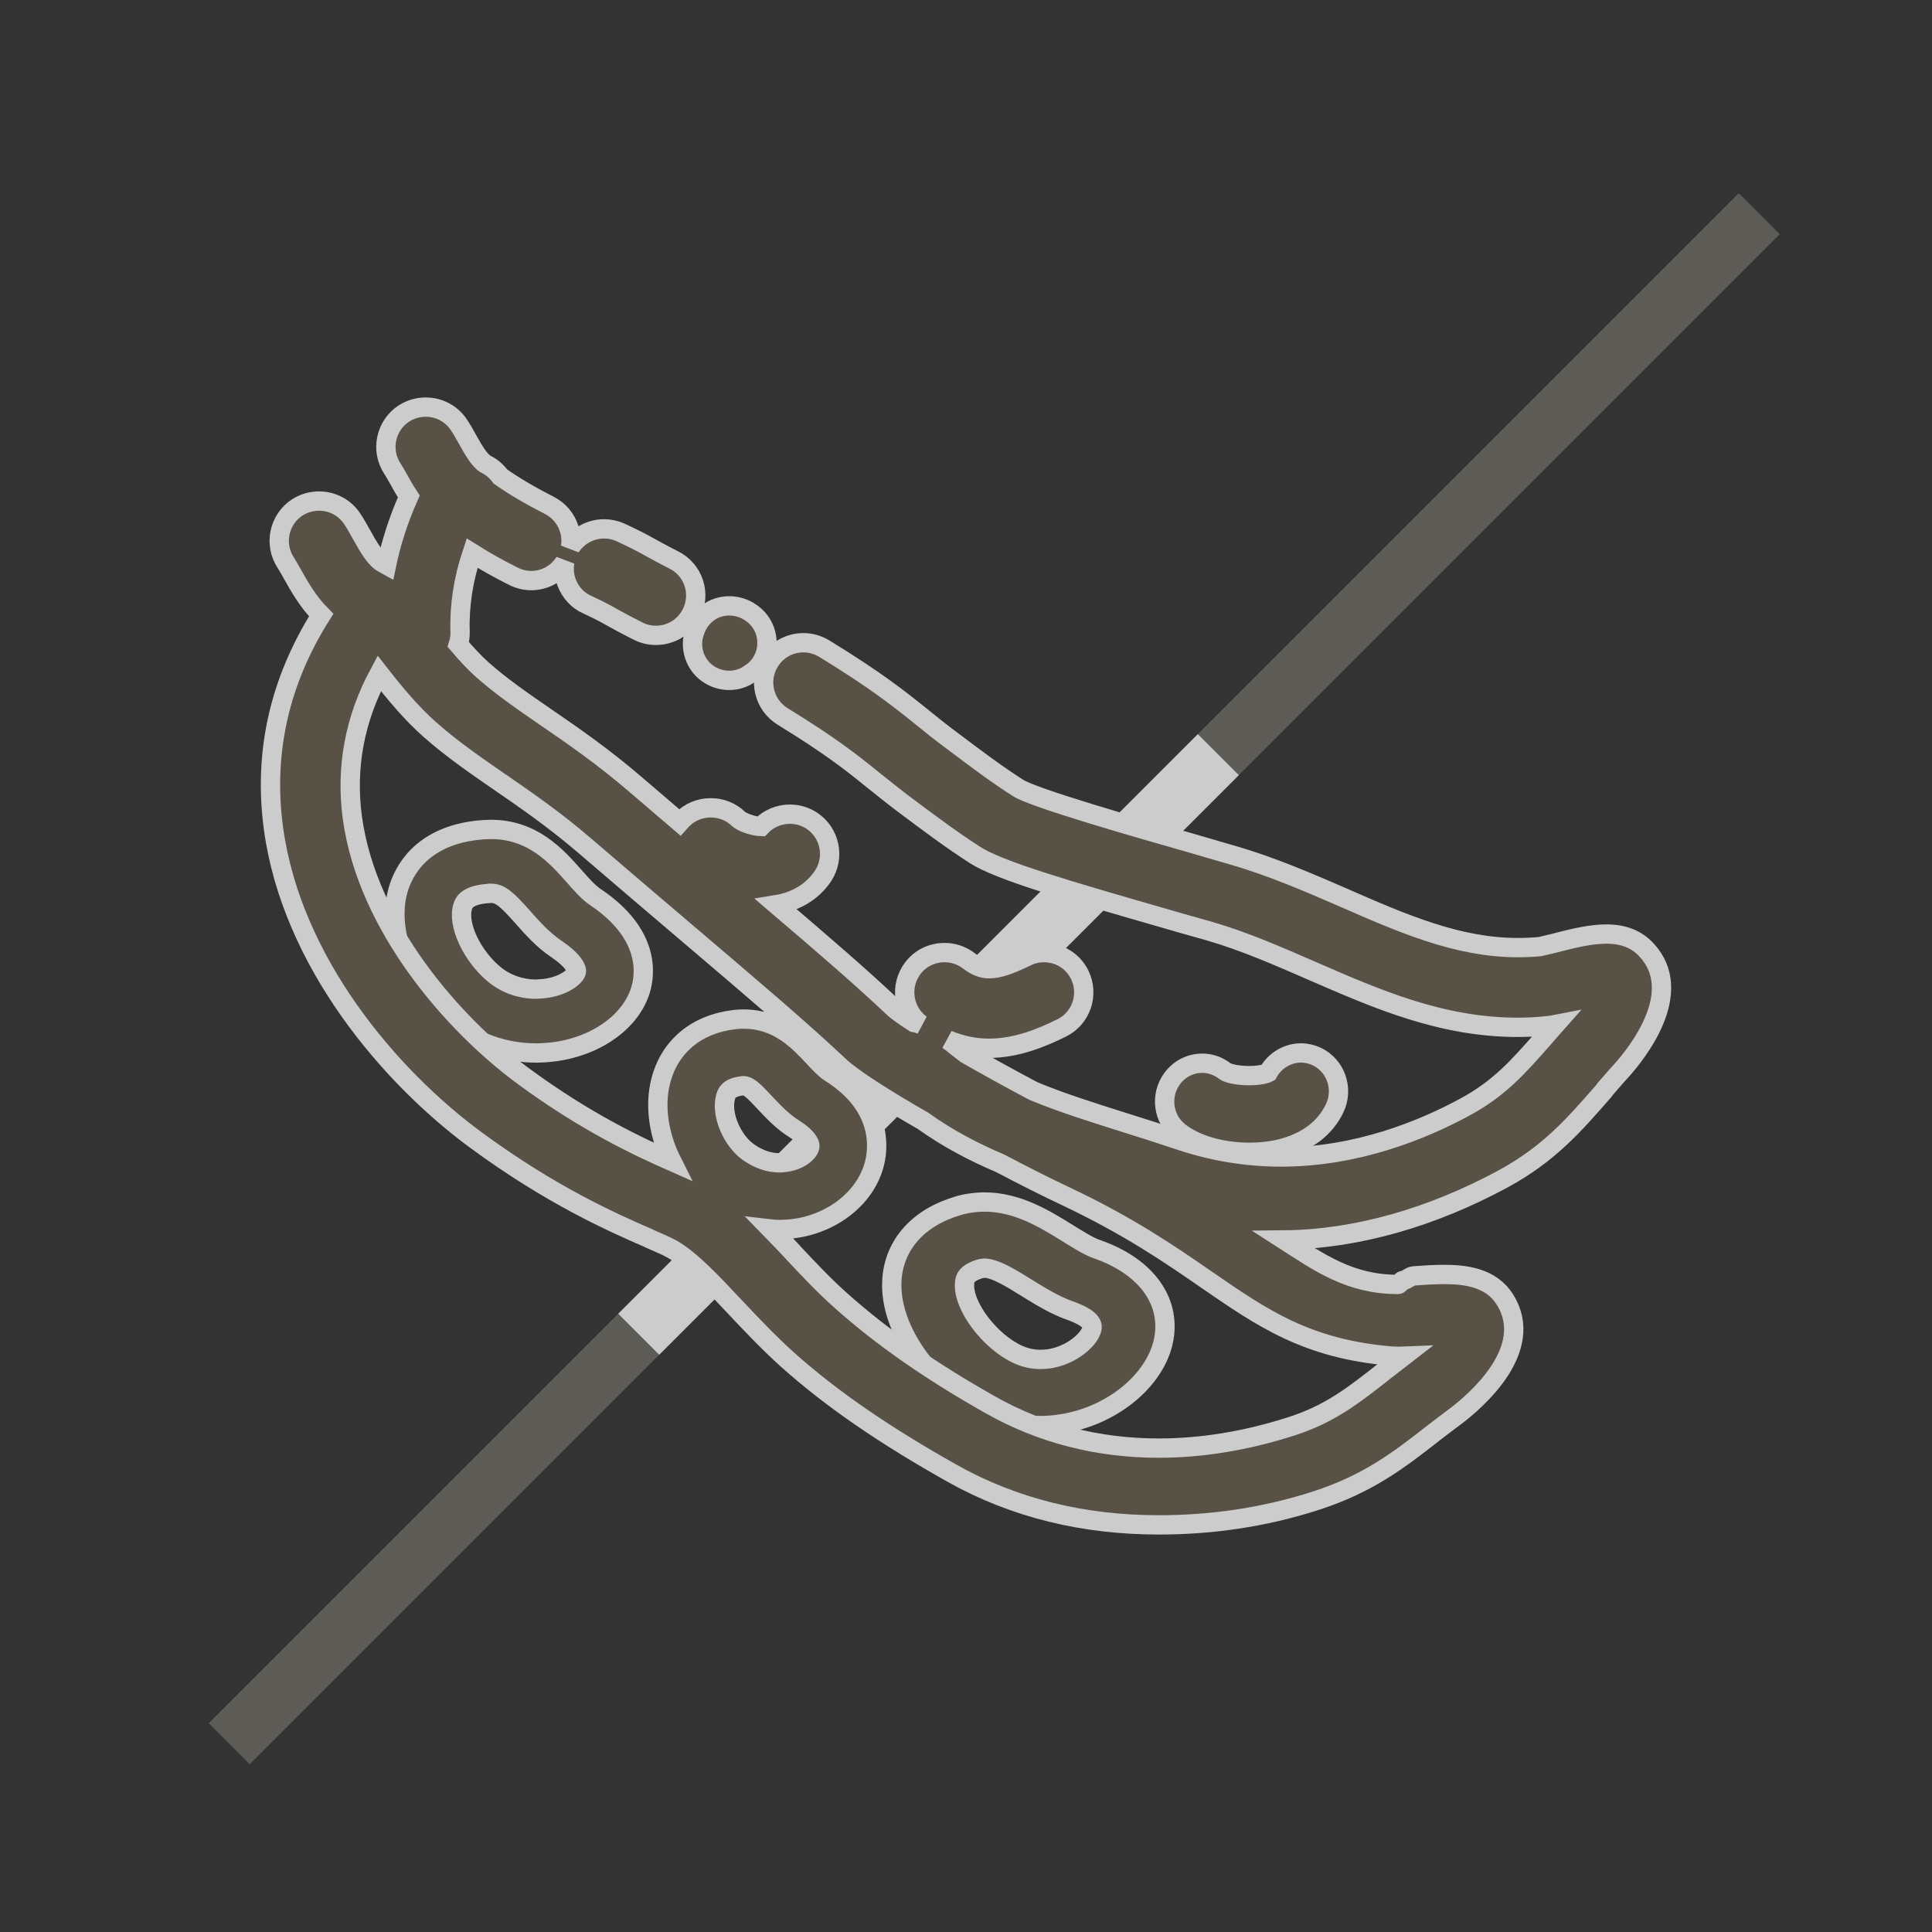
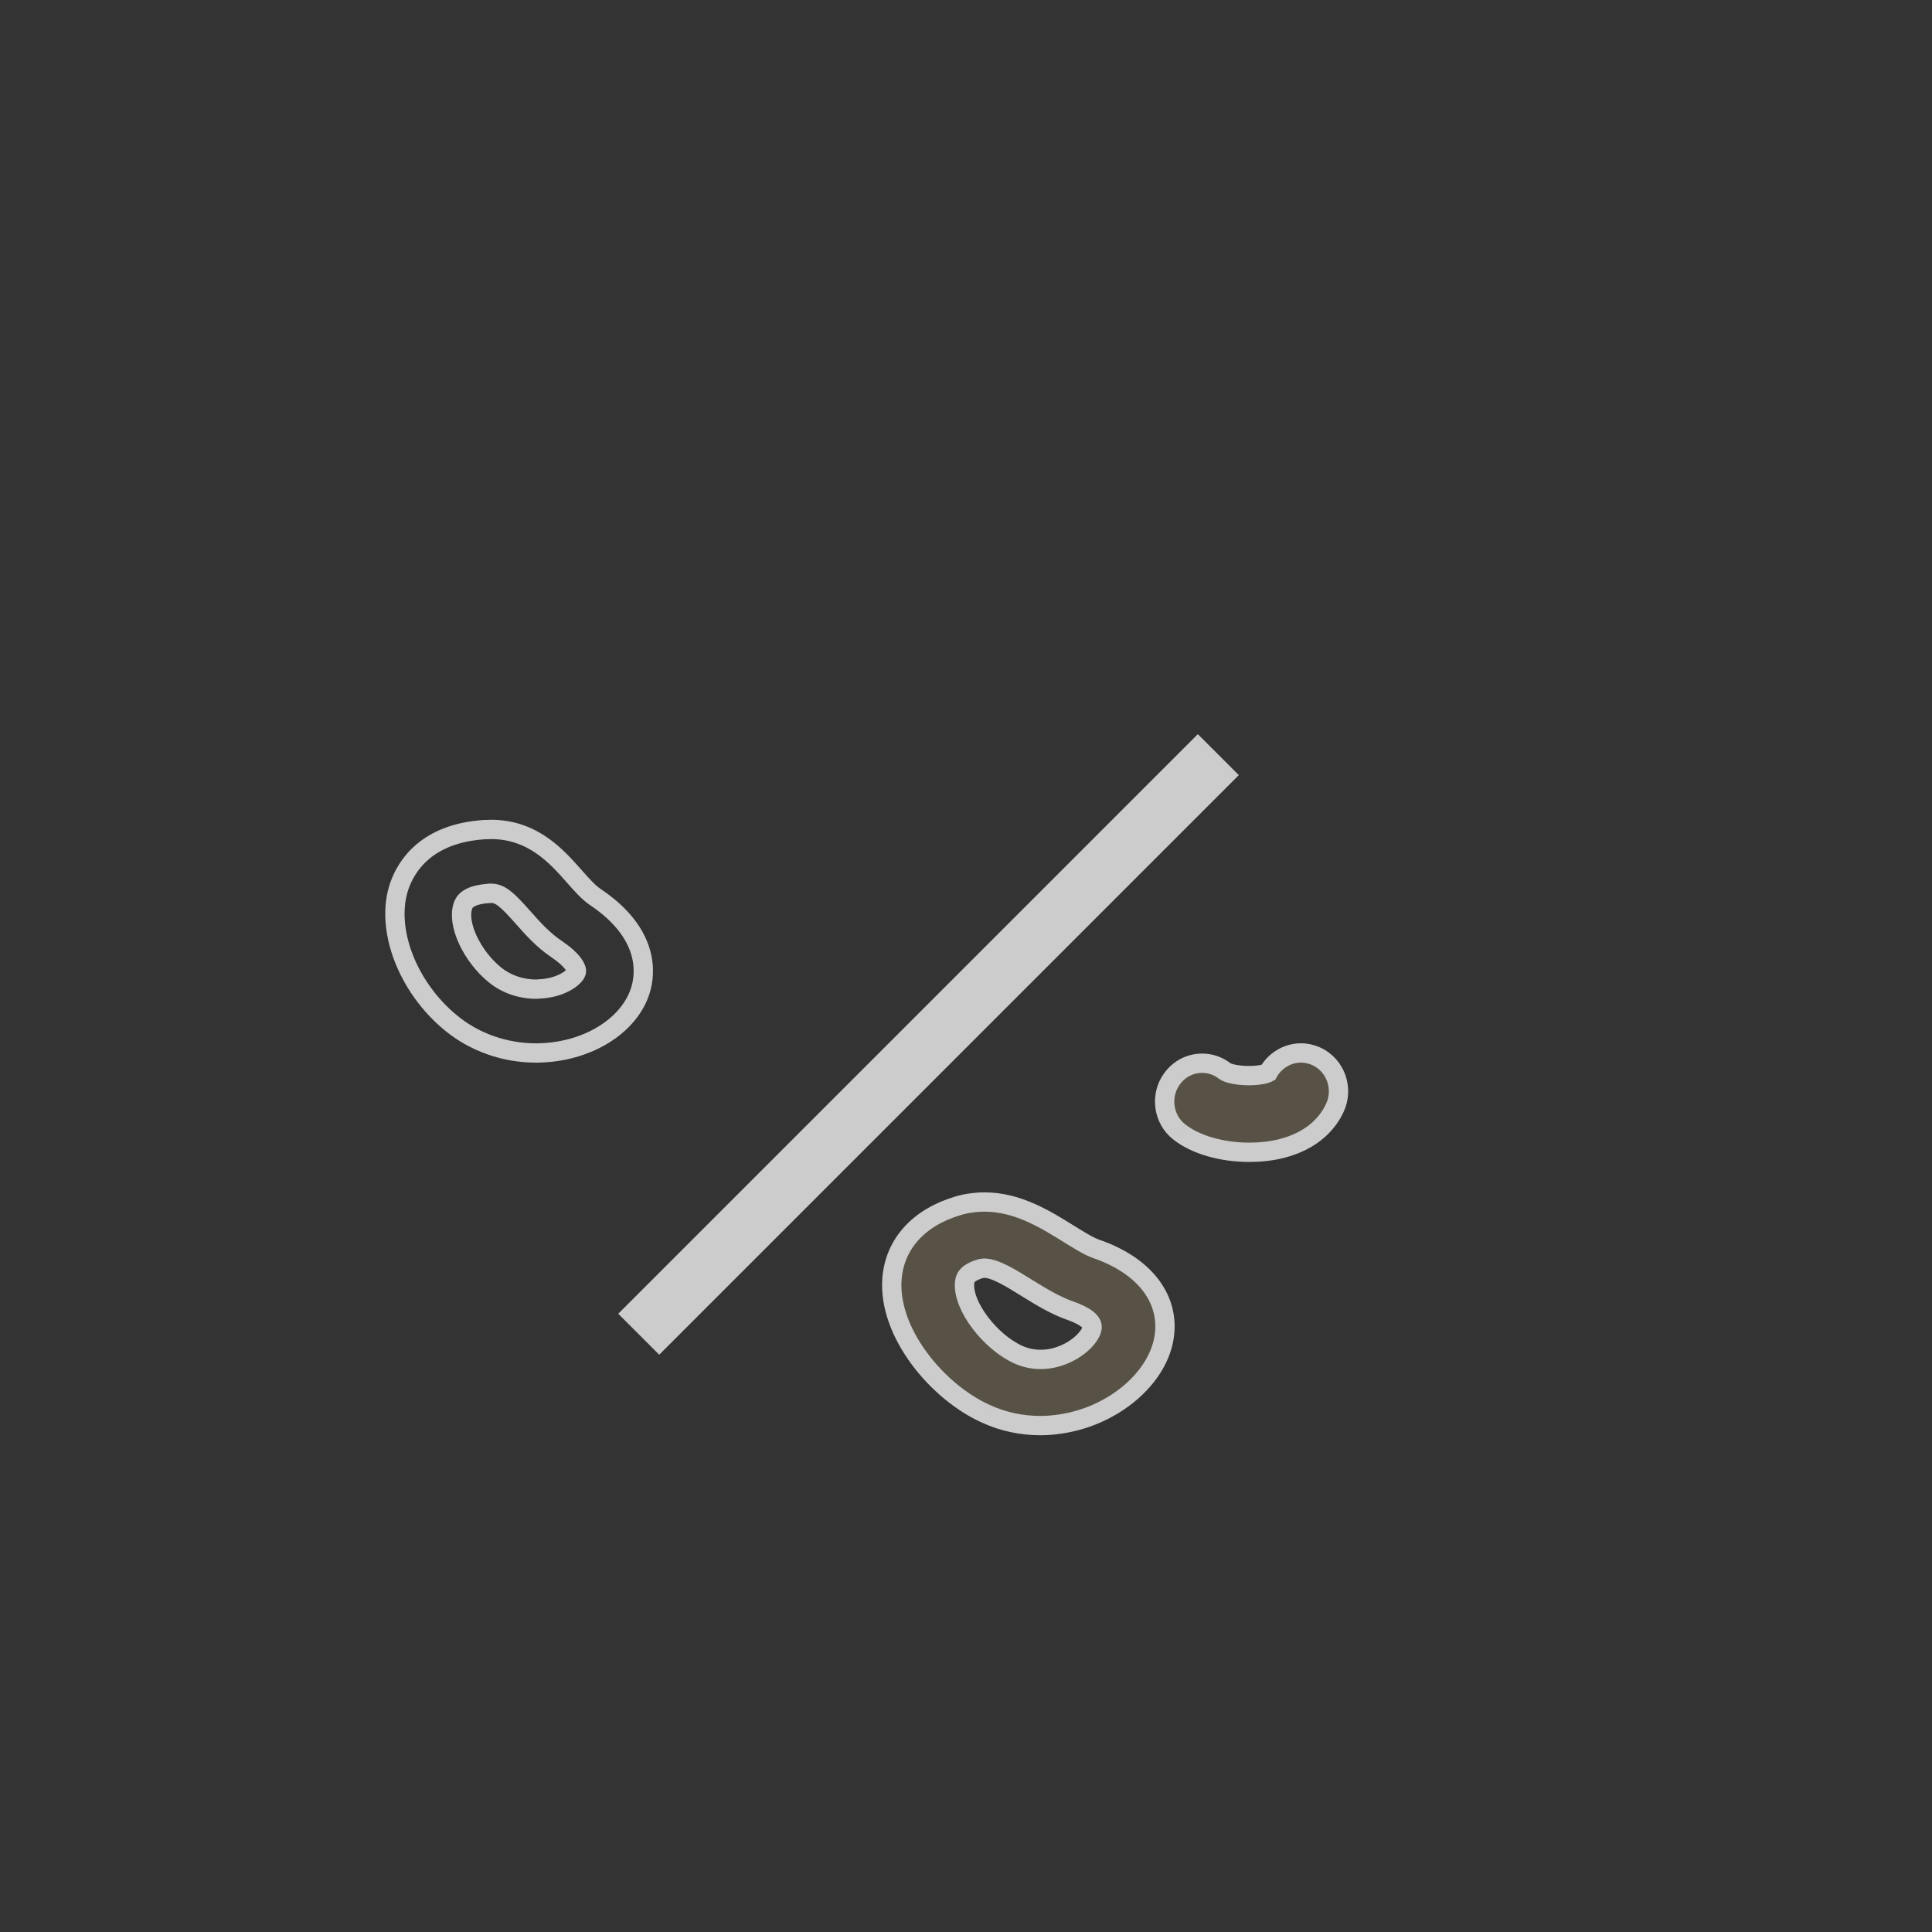
<svg xmlns="http://www.w3.org/2000/svg" fill="none" viewBox="0 0 50 50" height="50" width="50">
  <rect x="0" y="0" width="50" height="50" fill="#333333" stroke="none" />
  <g opacity="0.75">
-     <line stroke-width="1.5" stroke="#A39E90" y2="45.128" x2="5.932" y1="5.53" x1="45.53" opacity="0.5" />
    <line stroke-width="1.5" stroke="white" y2="34.53" x2="16.53" y1="19.53" x1="31.53" />
-     <path fill="#635C4B" d="M14.915 25.156C14.871 25.302 14.51 25.573 13.95 25.594C13.924 25.599 13.898 25.599 13.872 25.599C13.476 25.599 13.097 25.465 12.803 25.225C12.205 24.736 11.821 23.903 11.981 23.444C12.006 23.371 12.08 23.156 12.659 23.122L12.674 23.118C12.684 23.118 12.693 23.118 12.702 23.118C12.946 23.118 13.114 23.268 13.53 23.736C13.773 24.011 14.048 24.324 14.412 24.568C14.828 24.847 14.941 25.075 14.915 25.156ZM15.409 23.216C15.229 23.096 15.048 22.89 14.855 22.671C14.406 22.165 13.79 21.465 12.704 21.465C12.668 21.465 12.632 21.47 12.594 21.47H12.547C11.033 21.564 10.514 22.418 10.338 22.92C9.956 24.011 10.531 25.543 11.676 26.478C12.283 26.976 13.063 27.251 13.871 27.251C13.923 27.251 13.976 27.251 14.028 27.247C15.252 27.195 16.301 26.526 16.577 25.62C16.701 25.216 16.835 24.174 15.409 23.216Z" />
    <path stroke-width="0.5" stroke="white" d="M15.409 23.216C15.229 23.096 15.048 22.89 14.855 22.671C14.406 22.165 13.79 21.465 12.704 21.465C12.668 21.465 12.632 21.47 12.594 21.47H12.547C11.033 21.564 10.514 22.418 10.338 22.92C9.956 24.011 10.531 25.543 11.676 26.478C12.283 26.976 13.063 27.251 13.871 27.251C13.923 27.251 13.976 27.251 14.028 27.247C15.252 27.195 16.301 26.526 16.577 25.62C16.701 25.216 16.835 24.174 15.409 23.216M14.915 25.156C14.871 25.302 14.51 25.573 13.95 25.594C13.924 25.599 13.898 25.599 13.872 25.599C13.476 25.599 13.097 25.465 12.803 25.225C12.205 24.736 11.821 23.903 11.981 23.444C12.006 23.371 12.08 23.156 12.659 23.122L12.674 23.118C12.684 23.118 12.693 23.118 12.702 23.118C12.946 23.118 13.114 23.268 13.53 23.736C13.773 24.011 14.048 24.324 14.412 24.568C14.828 24.847 14.941 25.075 14.915 25.156Z" />
    <path fill="#635C4B" d="M24.963 33.212C24.972 33.106 24.985 32.951 25.377 32.833C25.394 32.829 25.411 32.825 25.428 32.825C25.443 32.82 25.46 32.82 25.476 32.82C25.754 32.82 26.187 33.09 26.571 33.33C26.925 33.548 27.29 33.776 27.696 33.919C27.875 33.982 28.289 34.146 28.264 34.361C28.234 34.621 27.768 35.076 27.136 35.168C27.065 35.177 26.994 35.181 26.924 35.181C26.727 35.181 26.535 35.139 26.356 35.059C25.619 34.727 24.917 33.797 24.963 33.212ZM25.519 36.591C25.961 36.793 26.434 36.894 26.927 36.894C27.092 36.894 27.259 36.881 27.424 36.856C28.817 36.662 30.009 35.644 30.137 34.537C30.25 33.574 29.589 32.74 28.367 32.32C28.171 32.252 27.913 32.088 27.634 31.916C27.056 31.558 26.337 31.108 25.479 31.108C25.365 31.108 25.252 31.116 25.14 31.133C25.024 31.146 24.909 31.171 24.797 31.205C23.782 31.503 23.158 32.189 23.085 33.086C22.972 34.478 24.252 36.023 25.519 36.591Z" />
    <path stroke-width="0.5" stroke="white" d="M25.519 36.591C25.961 36.793 26.434 36.894 26.927 36.894C27.092 36.894 27.259 36.881 27.424 36.856C28.817 36.662 30.009 35.644 30.137 34.537C30.25 33.574 29.589 32.74 28.367 32.32C28.171 32.252 27.913 32.088 27.634 31.916C27.056 31.558 26.337 31.108 25.479 31.108C25.365 31.108 25.252 31.116 25.14 31.133C25.024 31.146 24.909 31.171 24.797 31.205C23.782 31.503 23.158 32.189 23.085 33.086C22.972 34.478 24.252 36.023 25.519 36.591M24.963 33.212C24.972 33.106 24.985 32.951 25.377 32.833C25.394 32.829 25.411 32.825 25.428 32.825C25.443 32.82 25.46 32.82 25.476 32.82C25.754 32.82 26.187 33.09 26.571 33.33C26.925 33.548 27.29 33.776 27.696 33.919C27.875 33.982 28.289 34.146 28.264 34.361C28.234 34.621 27.768 35.076 27.136 35.168C27.065 35.177 26.994 35.181 26.924 35.181C26.727 35.181 26.535 35.139 26.356 35.059C25.619 34.727 24.917 33.797 24.963 33.212V33.212Z" />
-     <path fill="#635C4B" d="M18.391 17.479C18.539 17.564 18.705 17.608 18.871 17.608C19.069 17.608 19.257 17.548 19.416 17.43C19.543 17.354 19.65 17.241 19.725 17.107C19.982 16.662 19.831 16.088 19.389 15.829L19.367 15.813C19.213 15.724 19.042 15.68 18.871 15.68C18.661 15.68 18.463 15.745 18.299 15.878C18.159 15.987 18.051 16.141 17.992 16.311C17.814 16.743 17.985 17.249 18.391 17.479Z" />
-     <path stroke-width="0.5" stroke="white" d="M18.391 17.479C18.539 17.564 18.705 17.608 18.871 17.608C19.069 17.608 19.257 17.548 19.416 17.43C19.543 17.354 19.65 17.241 19.725 17.107C19.982 16.662 19.831 16.088 19.389 15.829L19.367 15.813C19.213 15.724 19.042 15.68 18.871 15.68C18.661 15.68 18.463 15.745 18.299 15.878C18.159 15.987 18.051 16.141 17.992 16.311C17.814 16.743 17.985 17.249 18.391 17.479" />
-     <path stroke-width="0.5" stroke="white" fill="#635C4B" d="M20.17 31.819C20.269 31.819 20.37 31.814 20.469 31.805C21.534 31.694 22.427 30.988 22.639 30.081C22.738 29.663 22.822 28.601 21.489 27.761C21.358 27.68 21.212 27.525 21.055 27.356C20.668 26.943 20.138 26.374 19.251 26.374C19.181 26.374 19.109 26.374 19.035 26.383L19.009 26.387C18.02 26.503 17.324 27.085 17.097 27.987C16.932 28.645 17.058 29.401 17.389 30.059C16.515 29.672 15.168 29.045 13.537 27.845C11.738 26.52 9.502 23.978 9.119 21.16C8.944 19.866 9.178 18.608 9.815 17.426C10.217 17.941 10.647 18.461 11.128 18.884C11.696 19.386 12.297 19.799 12.933 20.239L13.064 20.048L12.943 20.244C13.635 20.724 14.35 21.213 15.145 21.897C16.248 22.844 17.215 23.666 17.926 24.271C19.555 25.658 20.733 26.658 21.724 27.591C22.055 27.903 22.893 28.436 23.884 29.005C24.526 29.463 25.195 29.814 25.888 30.108C26.501 30.432 27.088 30.725 27.575 30.956C29.221 31.734 30.285 32.468 31.224 33.117C32.679 34.121 33.829 34.913 36.008 35.095C36.093 35.099 36.201 35.104 36.323 35.099C36.156 35.228 35.999 35.348 35.847 35.468C35.017 36.122 34.417 36.593 33.421 36.913C32.262 37.286 31.107 37.477 29.989 37.477C28.418 37.477 26.957 37.104 25.647 36.366C24.092 35.49 22.815 34.601 21.743 33.641C21.325 33.268 20.919 32.837 20.527 32.419L20.513 32.401C20.323 32.201 20.136 32.001 19.949 31.81C20.023 31.819 20.096 31.819 20.17 31.819ZM20.293 30.085C20.257 30.09 20.218 30.094 20.175 30.094C19.903 30.094 19.634 30.001 19.377 29.823C18.949 29.525 18.662 28.854 18.773 28.409C18.798 28.312 18.839 28.143 19.204 28.103C19.217 28.098 19.228 28.098 19.239 28.098C19.356 28.098 19.47 28.187 19.791 28.534C20.005 28.761 20.246 29.023 20.568 29.223C20.827 29.387 20.983 29.574 20.957 29.685C20.925 29.823 20.691 30.045 20.293 30.085ZM7.077 21.435C7.544 24.889 10.09 27.867 12.315 29.503C14.274 30.943 15.842 31.632 16.778 32.041L16.795 32.05C17.058 32.166 17.284 32.263 17.398 32.33C17.873 32.601 18.428 33.192 19.016 33.819C19.44 34.268 19.879 34.735 20.367 35.175C21.551 36.237 22.947 37.175 24.636 38.126C26.257 39.038 28.059 39.464 29.989 39.464H29.991C31.324 39.464 32.691 39.278 34.054 38.838C35.402 38.402 36.198 37.793 37.12 37.069C37.298 36.931 37.484 36.793 37.684 36.642C38.185 36.26 39.76 34.922 38.947 33.632C38.586 33.055 37.914 32.983 37.37 32.983C37.109 32.983 36.84 33.001 36.597 33.019C36.497 33.023 36.4 33.13 36.318 33.135C36.267 33.135 36.222 33.241 36.185 33.241H36.178C34.923 33.241 34.127 32.663 33.235 32.09C35.124 32.072 37.079 31.494 38.896 30.512C40.1 29.858 40.746 29.103 41.494 28.249L41.55 28.174C41.677 28.032 41.809 27.872 41.95 27.721C42.363 27.263 43.631 25.685 42.614 24.587C42.357 24.307 42.017 24.173 41.572 24.173C41.158 24.173 40.714 24.284 40.245 24.404L40.23 24.409C40.123 24.436 39.902 24.489 39.856 24.498C39.666 24.516 39.47 24.524 39.277 24.524C37.728 24.524 36.305 23.902 34.79 23.24C33.871 22.84 32.92 22.426 31.89 22.129C31.56 22.031 31.204 21.928 30.836 21.822L30.82 21.817C29.398 21.413 26.752 20.653 26.344 20.39C25.801 20.044 25.256 19.635 24.62 19.155C24.338 18.946 24.1 18.755 23.871 18.568C23.258 18.075 22.678 17.612 21.331 16.786C21.169 16.688 20.983 16.634 20.794 16.634C20.432 16.634 20.103 16.817 19.914 17.128C19.617 17.608 19.77 18.244 20.254 18.541C21.513 19.315 22.041 19.737 22.601 20.191C22.835 20.377 23.076 20.573 23.381 20.804C24.046 21.302 24.621 21.733 25.229 22.124C25.848 22.524 27.546 23.022 30.269 23.804L30.561 23.889C30.823 23.964 31.076 24.035 31.315 24.102C32.217 24.364 33.105 24.756 33.973 25.133C35.607 25.845 37.297 26.587 39.273 26.587C39.537 26.587 39.804 26.574 40.066 26.543C40.126 26.538 40.188 26.529 40.254 26.516C40.148 26.636 40.045 26.751 39.946 26.867C39.278 27.627 38.795 28.174 37.914 28.649C36.826 29.241 35.117 29.943 33.154 29.943C32.248 29.943 31.351 29.792 30.489 29.498C30.025 29.343 29.567 29.196 29.124 29.058L29.095 29.049C28.255 28.783 27.471 28.538 26.745 28.236C26.134 27.912 25.538 27.583 25.009 27.28C24.912 27.209 24.816 27.134 24.721 27.058C24.658 27.005 24.595 26.956 24.531 26.912C24.874 27.054 25.229 27.129 25.594 27.129C26.317 27.129 26.978 26.849 27.472 26.605C27.982 26.356 28.193 25.738 27.943 25.227C27.767 24.871 27.413 24.653 27.017 24.653C26.858 24.653 26.706 24.689 26.563 24.76C26.118 24.978 25.831 25.071 25.605 25.071C25.423 25.071 25.261 25.009 25.062 24.858C24.883 24.724 24.669 24.653 24.445 24.653C24.117 24.653 23.816 24.8 23.62 25.062C23.454 25.285 23.385 25.556 23.424 25.827C23.463 26.098 23.605 26.343 23.826 26.507C23.832 26.511 23.838 26.516 23.844 26.52C23.781 26.494 23.718 26.471 23.652 26.462C23.399 26.298 23.218 26.169 23.138 26.094C22.29 25.293 21.331 24.467 20.095 23.413C20.611 23.329 21.037 23.067 21.302 22.666C21.614 22.191 21.482 21.551 21.008 21.239C20.839 21.128 20.643 21.071 20.442 21.071C20.159 21.071 19.886 21.186 19.693 21.391C19.5 21.386 19.194 21.275 19.114 21.195C18.921 21.008 18.665 20.906 18.395 20.906C18.115 20.906 17.852 21.013 17.657 21.213C17.635 21.239 17.615 21.262 17.595 21.284C17.246 20.986 16.878 20.671 16.489 20.337C15.608 19.577 14.81 19.03 14.105 18.546C13.497 18.128 12.972 17.764 12.493 17.341C12.28 17.154 12.069 16.923 11.861 16.679C11.894 16.572 11.911 16.461 11.907 16.346C11.885 15.683 11.989 14.999 12.217 14.314C12.536 14.514 12.886 14.714 13.28 14.91C13.424 14.985 13.586 15.025 13.747 15.025C14.104 15.025 14.427 14.843 14.615 14.545C14.586 14.723 14.601 14.901 14.663 15.07C14.758 15.328 14.947 15.537 15.197 15.648C15.549 15.812 15.641 15.865 15.809 15.959C15.936 16.03 16.127 16.137 16.504 16.328C16.649 16.403 16.811 16.443 16.974 16.443C17.362 16.443 17.714 16.23 17.891 15.883C18.017 15.639 18.04 15.359 17.957 15.096C17.872 14.834 17.691 14.621 17.446 14.496C17.097 14.319 16.933 14.225 16.813 14.159C16.634 14.061 16.493 13.981 16.065 13.781C15.928 13.719 15.782 13.687 15.632 13.687C15.279 13.687 14.953 13.87 14.765 14.159C14.791 13.998 14.78 13.834 14.728 13.678C14.643 13.416 14.461 13.203 14.215 13.078C13.719 12.825 13.311 12.585 12.95 12.332C12.857 12.203 12.735 12.096 12.587 12.02C12.415 11.936 12.249 11.638 12.102 11.376C12.04 11.265 11.963 11.127 11.881 11.002C11.69 10.709 11.367 10.536 11.017 10.536C10.817 10.536 10.623 10.594 10.455 10.7C10.224 10.851 10.066 11.082 10.009 11.354C9.952 11.62 10.004 11.896 10.154 12.127C10.195 12.189 10.249 12.283 10.301 12.376C10.379 12.518 10.469 12.678 10.58 12.847C10.318 13.438 10.124 14.03 10.002 14.625C9.978 14.612 9.954 14.594 9.928 14.581C9.713 14.474 9.532 14.15 9.357 13.834L9.35 13.825C9.278 13.696 9.203 13.558 9.12 13.434C8.929 13.141 8.606 12.967 8.256 12.967C8.056 12.967 7.862 13.025 7.693 13.132C7.217 13.443 7.083 14.083 7.393 14.559C7.44 14.63 7.499 14.736 7.557 14.839C7.738 15.163 7.964 15.568 8.312 15.919C7.229 17.635 6.813 19.488 7.077 21.435Z" />
    <path fill="#635C4B" d="M30.524 29.298C30.945 29.628 31.62 29.821 32.33 29.821C32.619 29.821 32.897 29.791 33.156 29.727C34.001 29.513 34.379 29.033 34.547 28.668C34.658 28.428 34.671 28.158 34.583 27.906C34.495 27.657 34.317 27.46 34.082 27.344C33.951 27.284 33.812 27.25 33.669 27.25C33.317 27.25 32.989 27.451 32.819 27.76C32.765 27.79 32.599 27.837 32.328 27.837C32.018 27.837 31.773 27.777 31.701 27.721C31.53 27.588 31.327 27.516 31.113 27.516C30.806 27.516 30.524 27.661 30.339 27.91C30.014 28.343 30.097 28.968 30.524 29.298Z" />
    <path stroke-width="0.5" stroke="white" d="M30.524 29.298C30.945 29.628 31.62 29.821 32.33 29.821C32.619 29.821 32.897 29.791 33.156 29.727C34.001 29.513 34.379 29.033 34.547 28.668C34.658 28.428 34.671 28.158 34.583 27.906C34.495 27.657 34.317 27.46 34.082 27.344C33.951 27.284 33.812 27.25 33.669 27.25C33.317 27.25 32.989 27.451 32.819 27.76C32.765 27.79 32.599 27.837 32.328 27.837C32.018 27.837 31.773 27.777 31.701 27.721C31.53 27.588 31.327 27.516 31.113 27.516C30.806 27.516 30.524 27.661 30.339 27.91C30.014 28.343 30.097 28.968 30.524 29.298" />
  </g>
</svg>